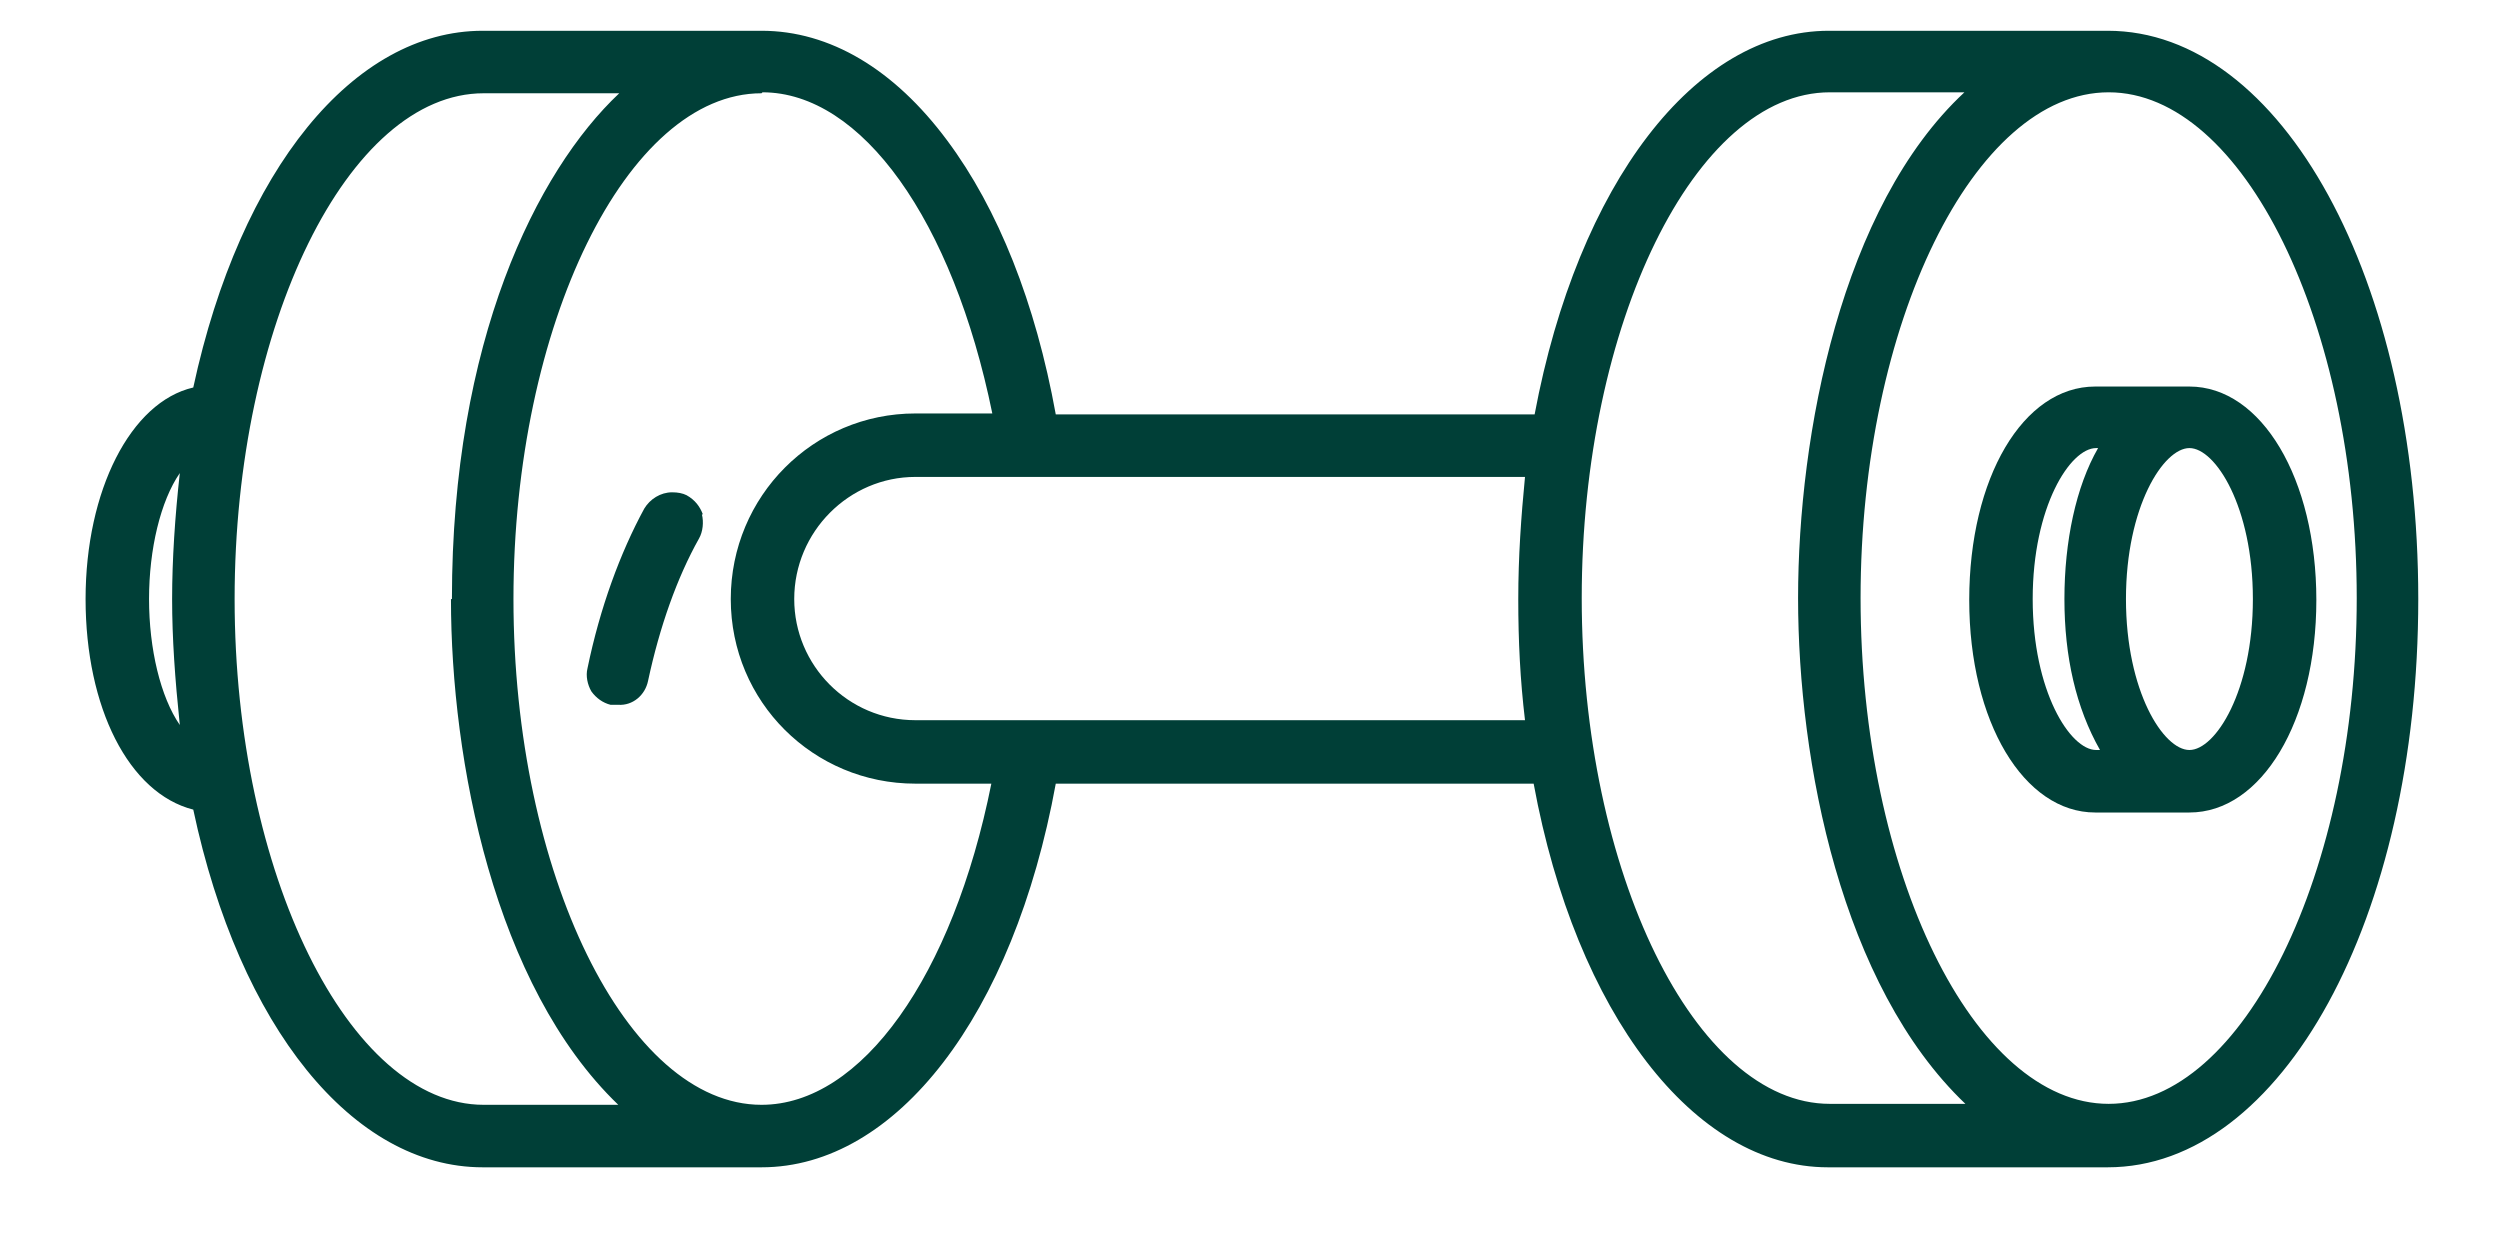
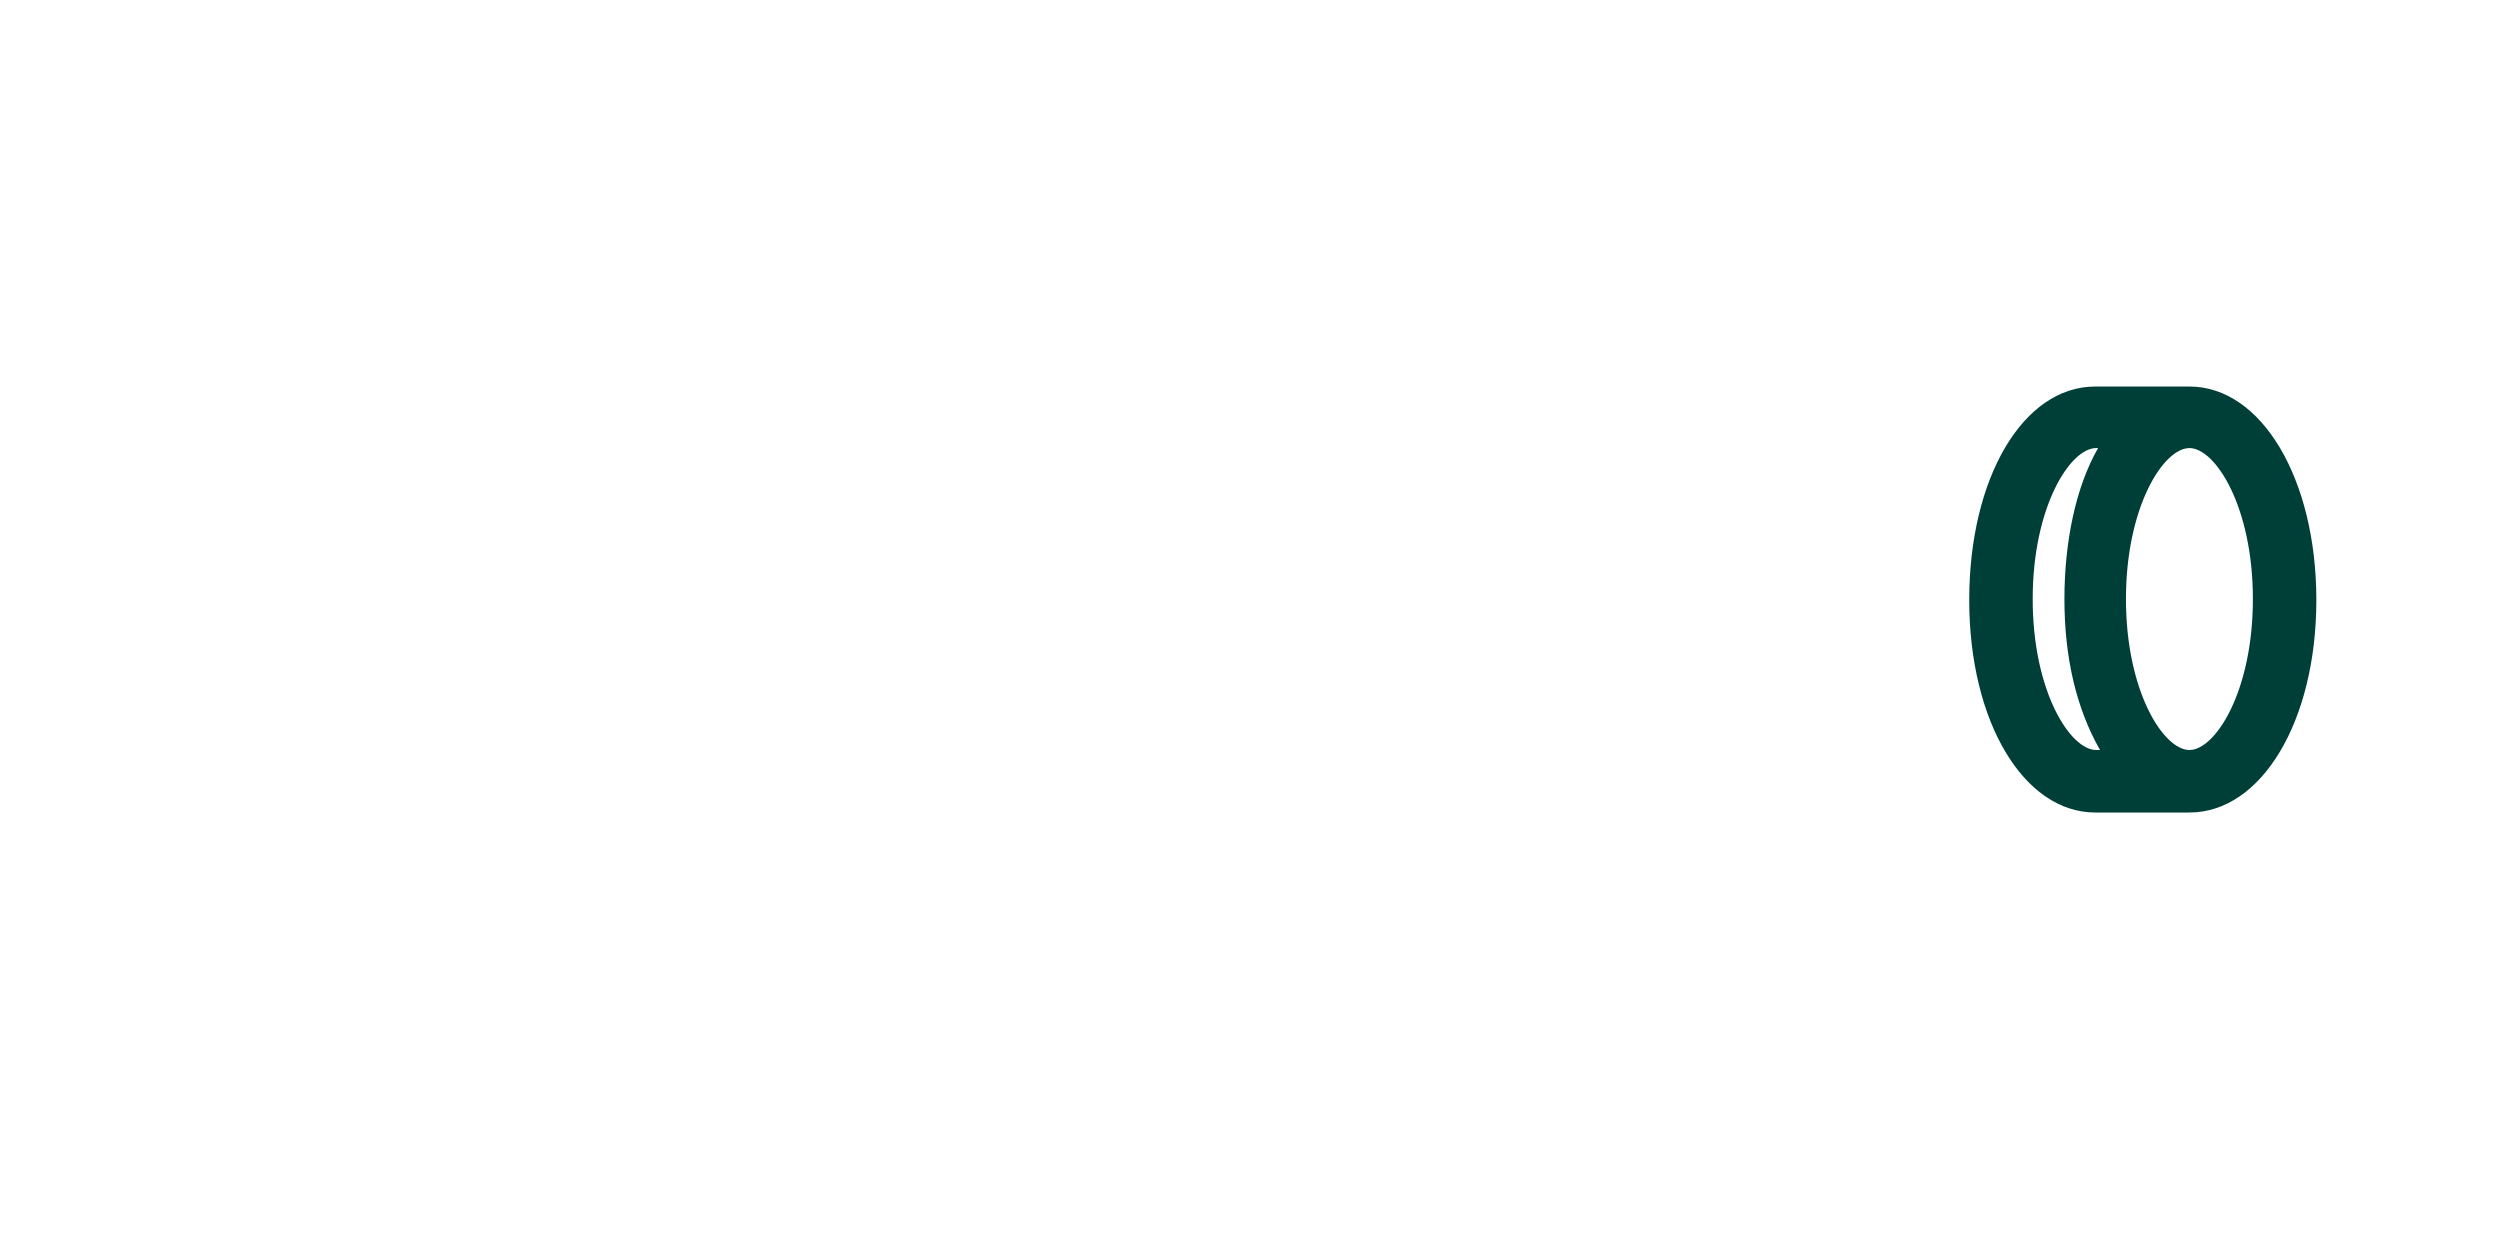
<svg xmlns="http://www.w3.org/2000/svg" width="26" height="13" viewBox="0 0 26 13" fill="none">
-   <path d="M7.31 5.35C7.28 5.27 7.23 5.2 7.14 5.15C7.1 5.13 7.05 5.12 6.99 5.12C6.87 5.12 6.76 5.19 6.7 5.29C6.45 5.75 6.24 6.32 6.11 6.95C6.09 7.03 6.11 7.12 6.15 7.19C6.2 7.26 6.27 7.31 6.35 7.33H6.43C6.58 7.34 6.71 7.23 6.74 7.08C6.86 6.52 7.04 6.01 7.27 5.6C7.31 5.53 7.32 5.43 7.3 5.35" fill="#003F37" />
-   <path d="M1.87 7.54C1.67 7.25 1.55 6.75 1.55 6.23C1.55 5.71 1.67 5.21 1.87 4.92C1.82 5.37 1.79 5.82 1.79 6.23C1.79 6.64 1.82 7.06 1.87 7.54ZM21.93 0.96C23.33 0.96 24.51 3.37 24.51 6.22C24.51 9.07 23.33 11.48 21.93 11.48C20.53 11.48 19.35 9.07 19.35 6.22C19.35 3.37 20.53 0.96 21.93 0.96ZM19.02 0.96H20.43C19.15 2.15 18.7 4.52 18.7 6.22C18.7 7.92 19.15 10.25 20.44 11.48H19.03C17.63 11.48 16.45 9.07 16.45 6.22C16.45 3.37 17.63 0.96 19.03 0.96M8.26 6.23C8.26 5.53 8.83 4.96 9.52 4.96H15.86C15.82 5.37 15.79 5.79 15.79 6.23C15.79 6.67 15.81 7.07 15.86 7.49H9.52C8.82 7.49 8.26 6.92 8.26 6.23ZM7.93 0.96C8.96 0.96 9.91 2.29 10.32 4.3H9.52C8.46 4.3 7.6 5.16 7.6 6.23C7.6 7.3 8.46 8.15 9.52 8.15H10.31C9.91 10.15 8.96 11.49 7.92 11.49C6.52 11.49 5.34 9.08 5.34 6.23C5.34 3.38 6.52 0.97 7.92 0.97M4.69 6.23C4.69 7.91 5.14 10.25 6.43 11.49H5.03C3.63 11.49 2.44 9.08 2.44 6.23C2.44 3.38 3.62 0.97 5.03 0.97H6.44C5.58 1.78 4.7 3.55 4.7 6.23M21.93 0.32H19.02C17.63 0.32 16.41 1.91 15.96 4.31H10.98C10.77 3.15 10.38 2.17 9.85 1.46C9.3 0.72 8.63 0.32 7.92 0.32H5.02C3.68 0.32 2.5 1.76 2.01 4.03C1.36 4.18 0.89 5.1 0.89 6.23C0.89 7.36 1.34 8.25 2.01 8.42C2.49 10.68 3.67 12.14 5.02 12.14H7.92C9.32 12.14 10.54 10.56 10.98 8.15H15.95C16.39 10.54 17.62 12.14 19.01 12.14H21.92C23.73 12.14 25.15 9.55 25.15 6.23C25.15 2.91 23.73 0.32 21.92 0.32" fill="#003F37" />
-   <path d="M22.77 4.66C23.04 4.66 23.43 5.27 23.43 6.23C23.43 7.19 23.04 7.8 22.77 7.8C22.5 7.8 22.11 7.19 22.11 6.23C22.11 5.27 22.5 4.66 22.77 4.66ZM21.79 4.66H21.82C21.59 5.06 21.47 5.63 21.47 6.23C21.47 6.83 21.59 7.36 21.84 7.8H21.8C21.53 7.8 21.14 7.19 21.14 6.23C21.14 5.27 21.53 4.66 21.8 4.66M21.79 8.45H22.77C23.52 8.45 24.09 7.5 24.09 6.24C24.09 4.98 23.52 4.02 22.77 4.02H21.79C21.04 4.02 20.48 4.97 20.48 6.24C20.48 7.51 21.05 8.45 21.79 8.45Z" fill="#003F37" />
+   <path d="M22.77 4.66C23.04 4.66 23.43 5.27 23.43 6.23C23.43 7.19 23.04 7.8 22.77 7.8C22.5 7.8 22.11 7.19 22.11 6.23C22.11 5.27 22.5 4.66 22.77 4.66M21.79 4.66H21.82C21.59 5.06 21.47 5.63 21.47 6.23C21.47 6.83 21.59 7.36 21.84 7.8H21.8C21.53 7.8 21.14 7.19 21.14 6.23C21.14 5.27 21.53 4.66 21.8 4.66M21.79 8.45H22.77C23.52 8.45 24.09 7.5 24.09 6.24C24.09 4.98 23.52 4.02 22.77 4.02H21.79C21.04 4.02 20.48 4.97 20.48 6.24C20.48 7.51 21.05 8.45 21.79 8.45Z" fill="#003F37" />
</svg>